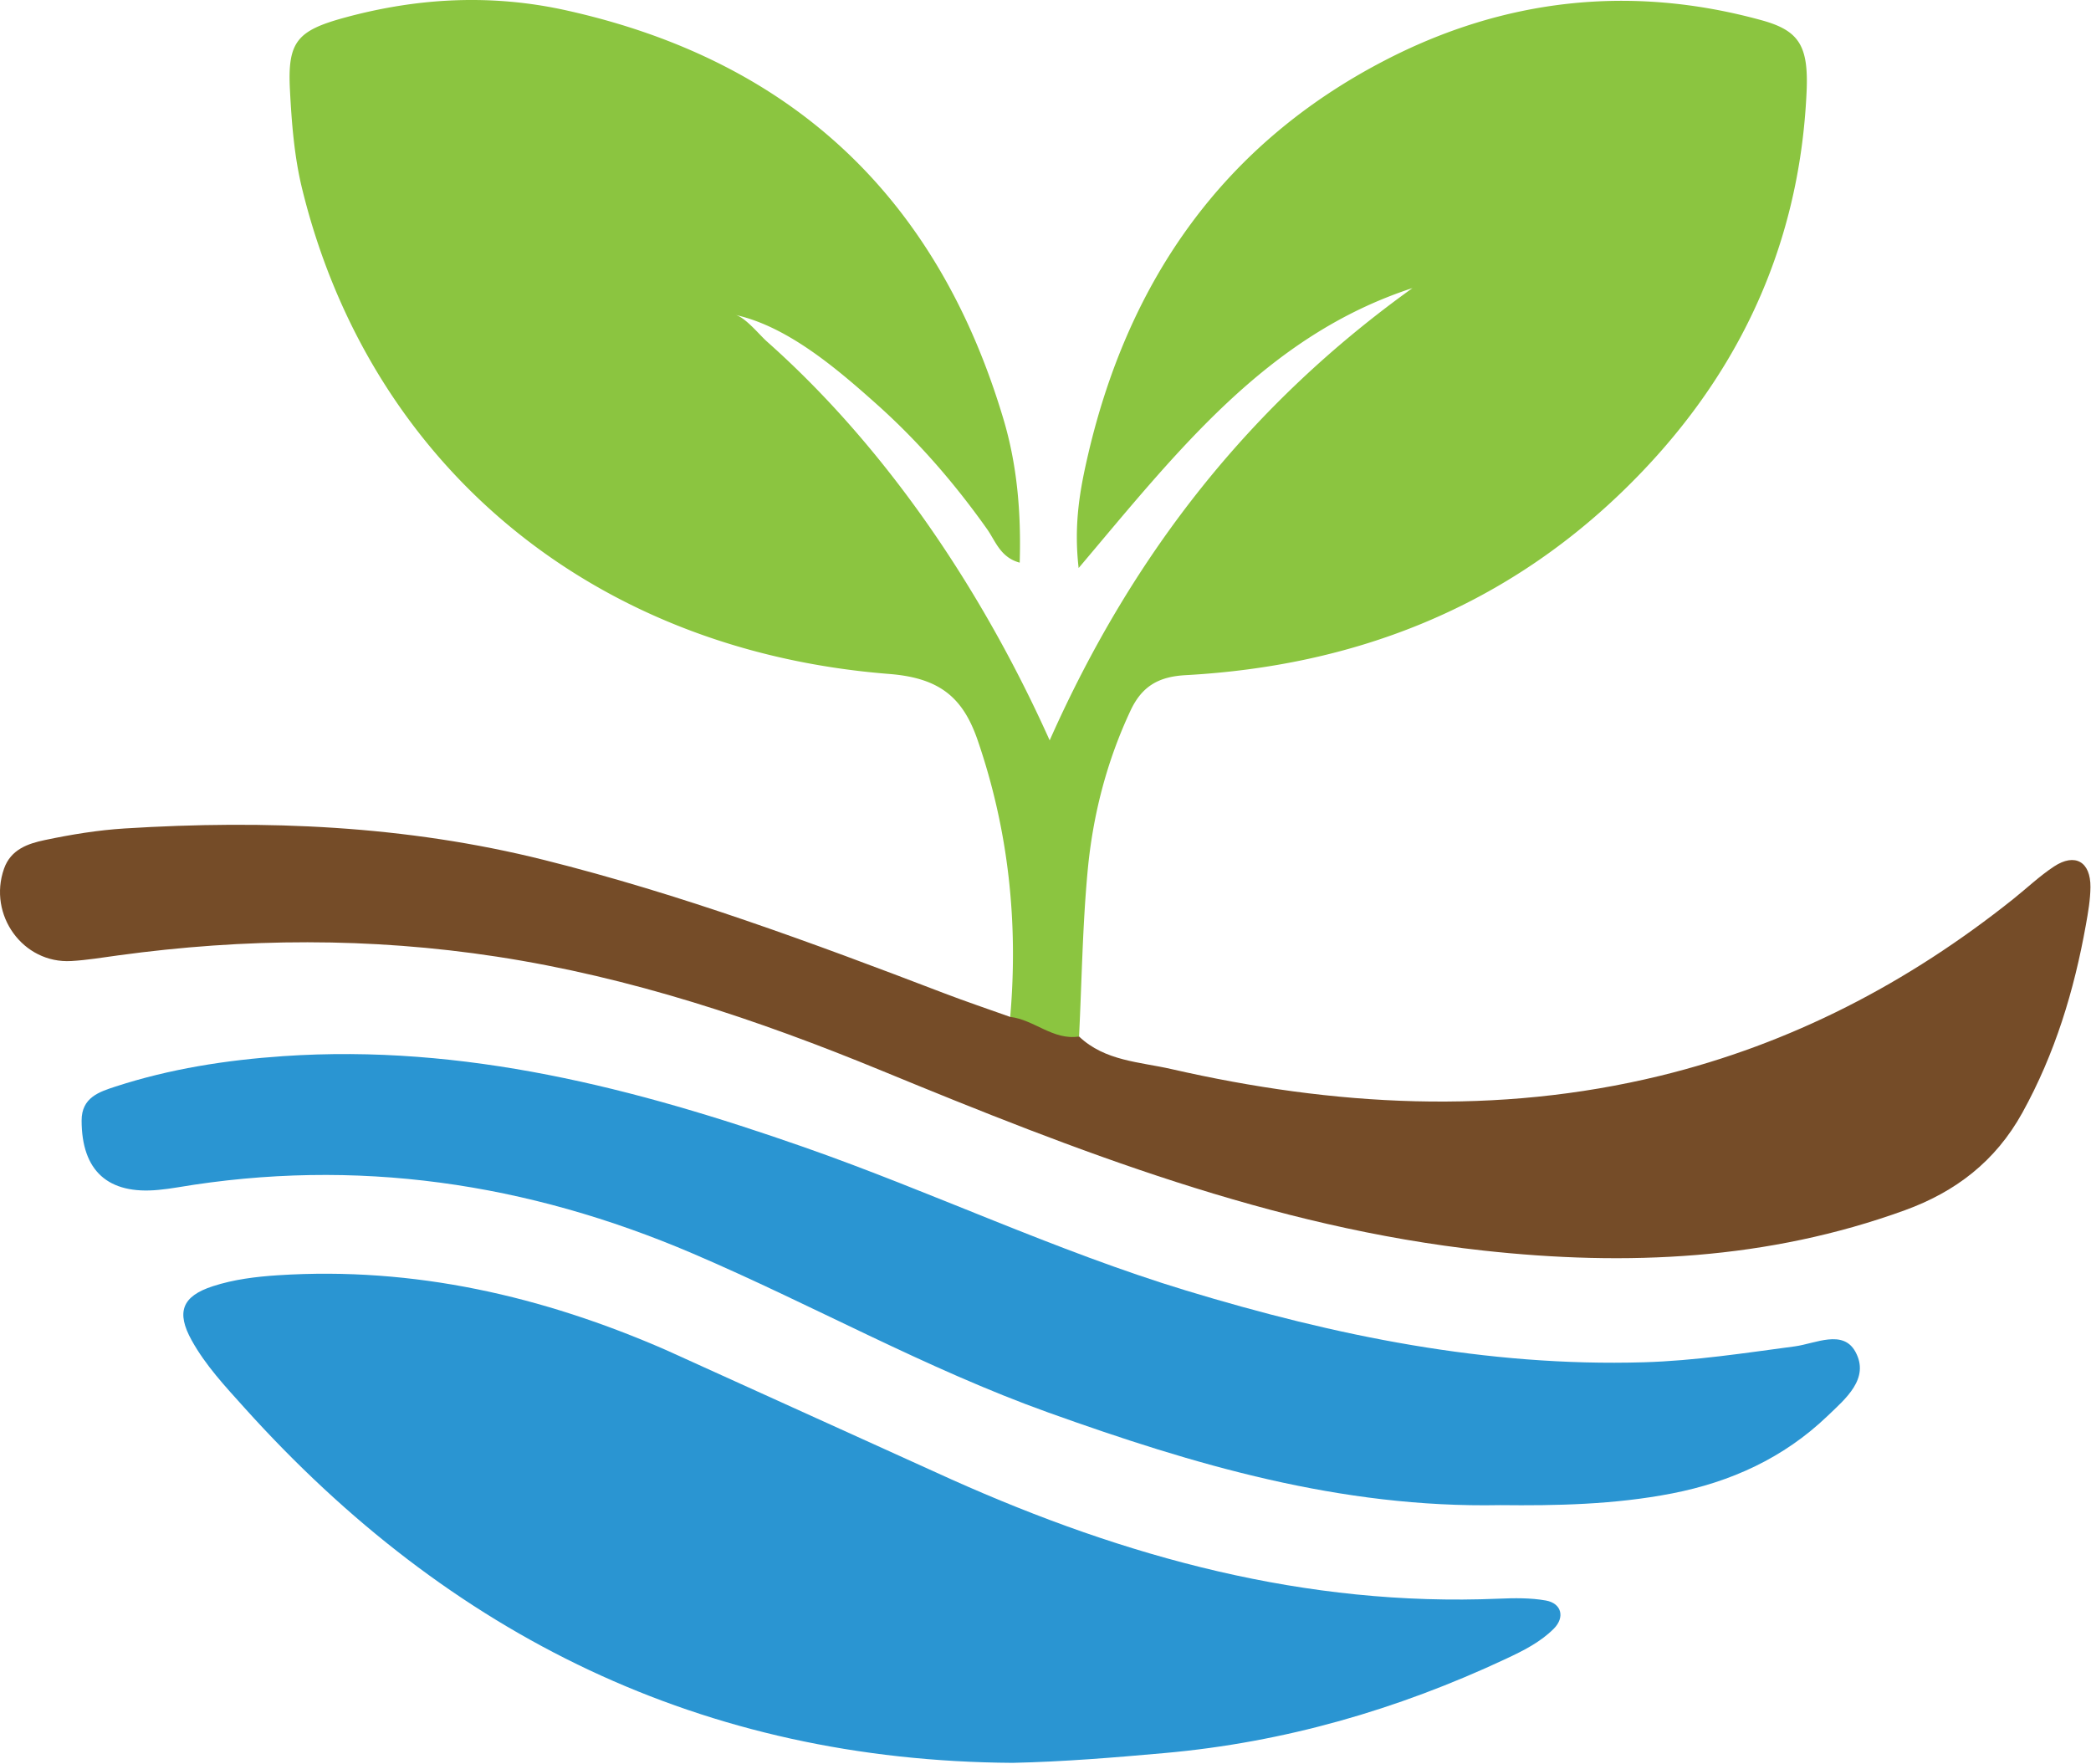
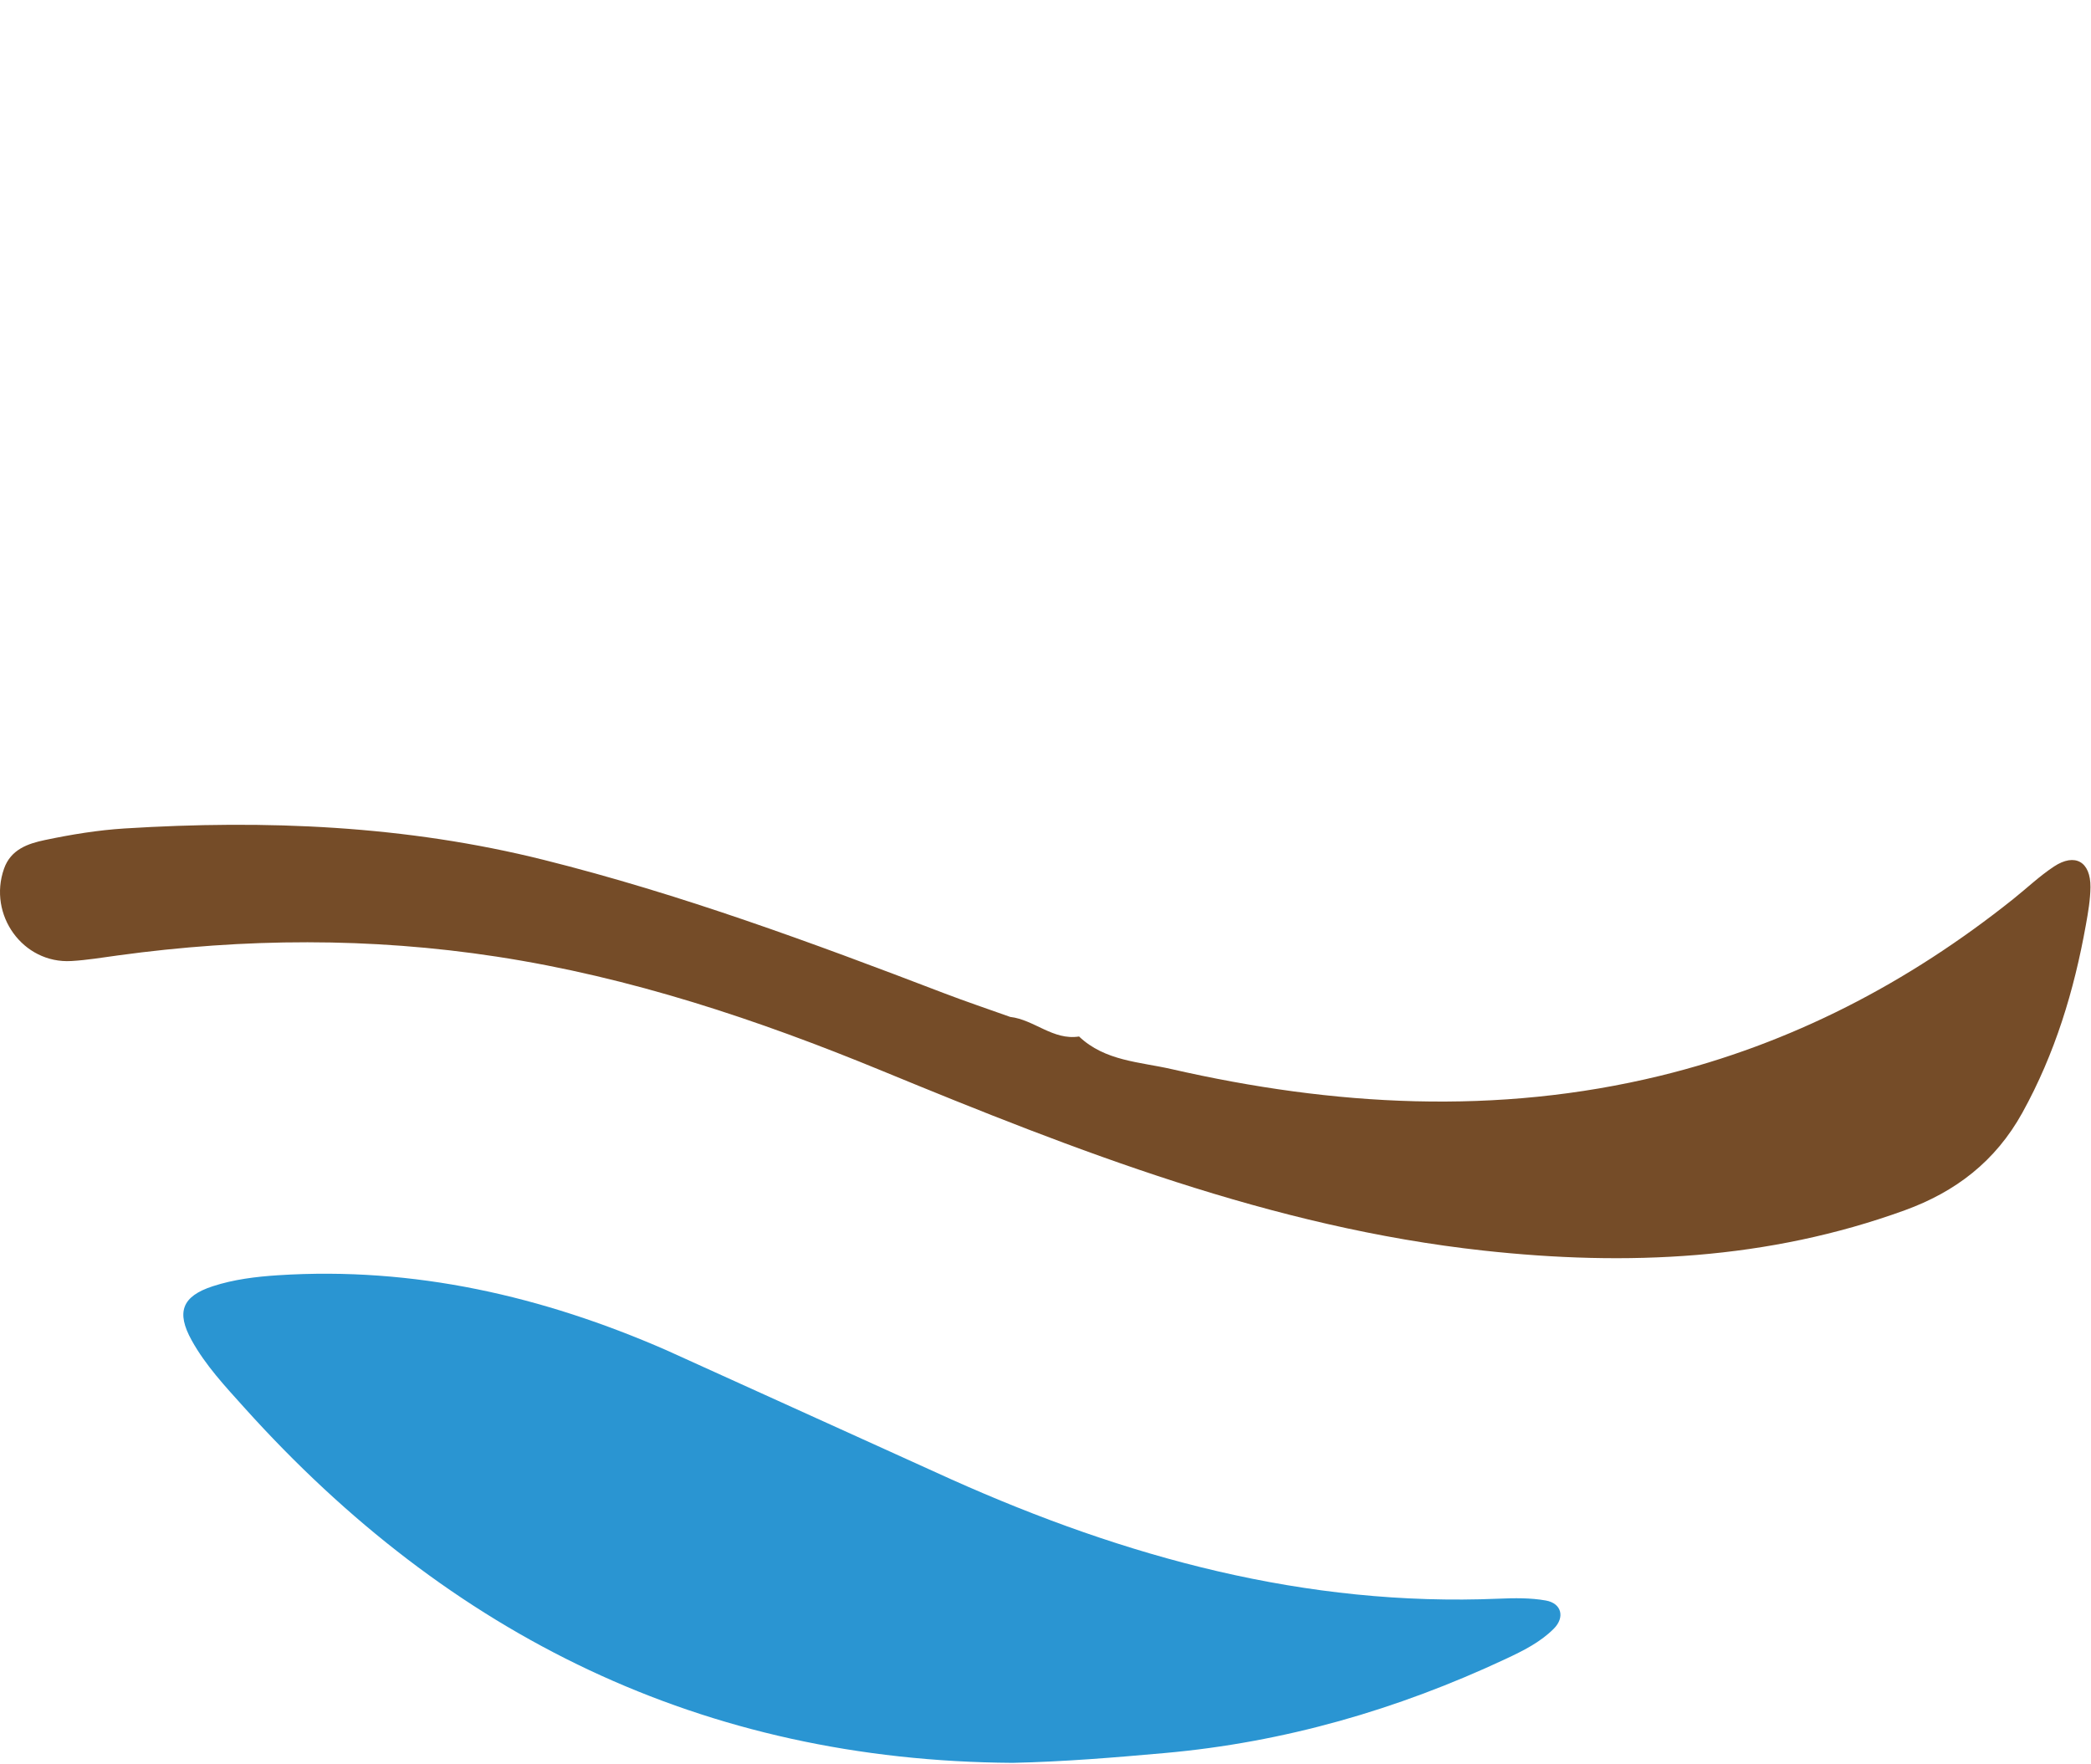
<svg xmlns="http://www.w3.org/2000/svg" width="761" height="642" fill="none">
-   <path d="M657.49 33.473c-2.618 57.566-26.13 105.875-67.102 145.476-44.113 42.639-98.04 63.412-158.813 66.759-9.972.536-15.989 4.055-20.147 12.935-8.67 18.501-13.684 38.023-15.574 58.157-1.873 20.062-2.151 40.278-3.137 60.408-10.87 6.488-18.364 1.059-25.055-7.123 2.966-34.333-.591-67.852-11.807-100.57-5.396-15.762-13.908-22.8-32.268-24.24-109.483-8.653-189.297-77.229-213.623-176.551-2.863-11.67-3.814-23.945-4.44-35.996-.921-17.653 2.619-21.639 20.268-26.409 26.584-7.196 53.374-8.529 80.353-2.533 82.24 18.261 135.04 68.199 159.053 148.741 4.962 16.625 6.471 33.828 5.914 52.243-7.075-1.924-8.79-7.855-11.91-12.261-11.698-16.505-25.014-31.903-40.117-45.384-14.268-12.735-32.36-28.336-51.477-32.519 3.588.784 8.801 7.286 11.519 9.695a336.77 336.77 0 0 1 12.501 11.69c8.241 8.107 16.072 16.622 23.512 25.467 15.158 18.014 28.697 37.378 40.732 57.604 9.68 16.268 18.395 33.113 26.147 50.381 30.553-68.817 73.745-122.796 132.04-164.599-52.92 17.233-85.466 59.246-121.5 101.885-1.873-16.316.608-29.113 3.487-41.494 14.811-63.429 49.33-112.758 107.594-143.067C547.089-.461 593.371-5.767 641.088 7.36c13.715 3.763 17.165 9.309 16.402 26.113z" fill="#8bc540" />
-   <path d="M368.57 641.561c-112.755-.711-204.912-46.143-279.681-129.307-6.938-7.719-14.079-15.327-19.141-24.478-5.663-10.226-3.533-16.024 7.708-19.677 7.639-2.481 15.629-3.47 23.766-3.996 49.474-3.182 96.26 7.608 141.205 27.233l103.885 47.096c63.316 28.343 128.923 46.347 199.084 43.384 5.732-.244 11.608-.336 17.209.664 5.729 1.02 7.024 6.113 2.877 10.268-4.935 4.948-11.203 8.051-17.481 10.989-39.45 18.464-80.577 30.378-124.191 34.261-18.385 1.639-36.697 3.158-55.24 3.563z" fill="#2a95d2" />
+   <path d="M368.57 641.561c-112.755-.711-204.912-46.143-279.681-129.307-6.938-7.719-14.079-15.327-19.141-24.478-5.663-10.226-3.533-16.024 7.708-19.677 7.639-2.481 15.629-3.47 23.766-3.996 49.474-3.182 96.26 7.608 141.205 27.233l103.885 47.096c63.316 28.343 128.923 46.347 199.084 43.384 5.732-.244 11.608-.336 17.209.664 5.729 1.02 7.024 6.113 2.877 10.268-4.935 4.948-11.203 8.051-17.481 10.989-39.45 18.464-80.577 30.378-124.191 34.261-18.385 1.639-36.697 3.158-55.24 3.563" fill="#2a95d2" />
  <path d="M367.653 370.09c8.742 1.007 15.612 8.618 25.062 7.127 9.415 8.955 22.099 9.227 33.594 11.852 59.047 13.488 118.387 16.931 177.871 2.454 47.714-11.619 90.215-33.756 128.49-64.309 4.955-3.955 9.591-8.381 14.855-11.859 7.656-5.051 13.364-1.759 13.275 7.515-.045 4.581-.849 9.193-1.663 13.725-4.282 23.938-11.234 46.866-23.117 68.36-9.787 17.694-24.299 28.784-42.804 35.505-49.848 18.093-101.115 20.381-153.314 14.667-77.03-8.433-148.129-36.278-218.939-65.439-45.264-18.639-91.494-34.079-140.177-41.536-45.962-7.041-91.789-6.749-137.717-.464-5.698.78-11.399 1.732-17.13 2.062-17.581 1.01-30.409-16.77-24.467-33.625 2.474-7.021 8.742-9.12 14.831-10.399 9.553-2.01 19.288-3.611 29.02-4.22 51.384-3.202 102.261-1.147 152.648 11.45 49.766 12.447 97.631 30.138 145.377 48.419 8.037 3.079 16.202 5.821 24.305 8.715z" fill="#754c28" />
-   <path d="M545.969 547.769c-58.11 1.131-111.514-14.739-164.383-33.684-44.646-16.003-85.982-39.274-129.439-57.872-60.291-25.8-122.6-35.023-187.551-24.089-2.271.382-4.563.687-6.859.911-18.433 1.801-28.007-6.904-28.034-25.227-.014-8.388 6.385-10.433 12.319-12.367 19.821-6.454 40.254-9.653 61.04-11.072 65.855-4.505 128.071 11.622 189.39 33.061 46.793 16.364 91.676 37.811 139.194 52.237 54.312 16.494 109.387 27.786 166.6 26.113 18.529-.543 36.683-3.358 54.954-5.79 7.457-.994 17.553-6.344 22.082 2.006 5.272 9.732-3.584 17.014-10.264 23.412-15.886 15.206-35.144 23.949-56.467 28.1-21.027 4.093-42.381 4.488-62.583 4.261z" fill="#2a95d2" />
</svg>